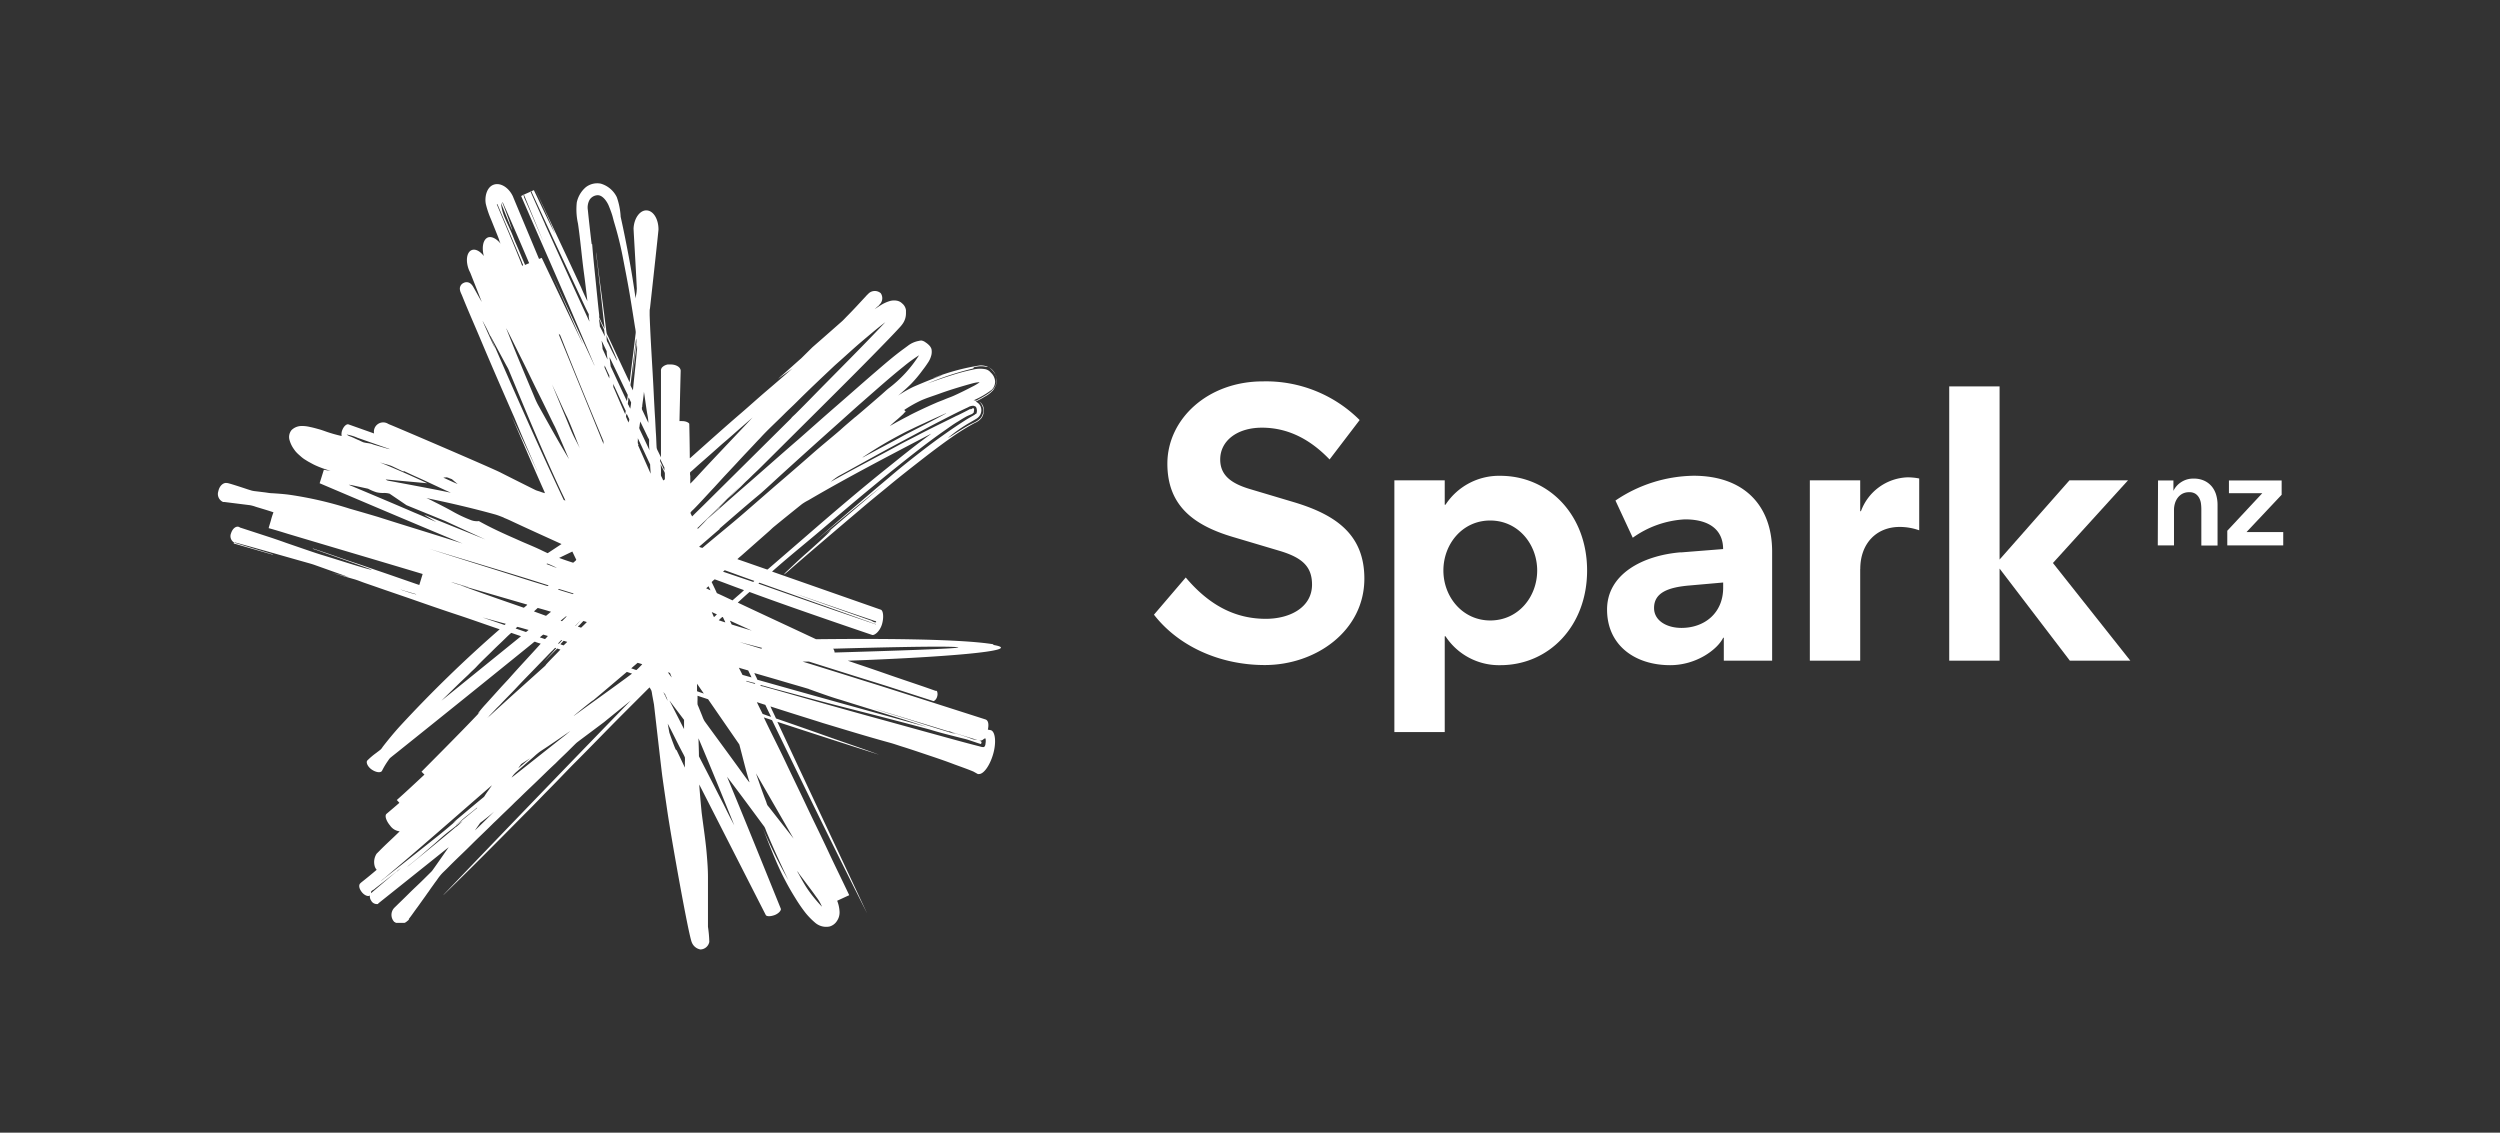
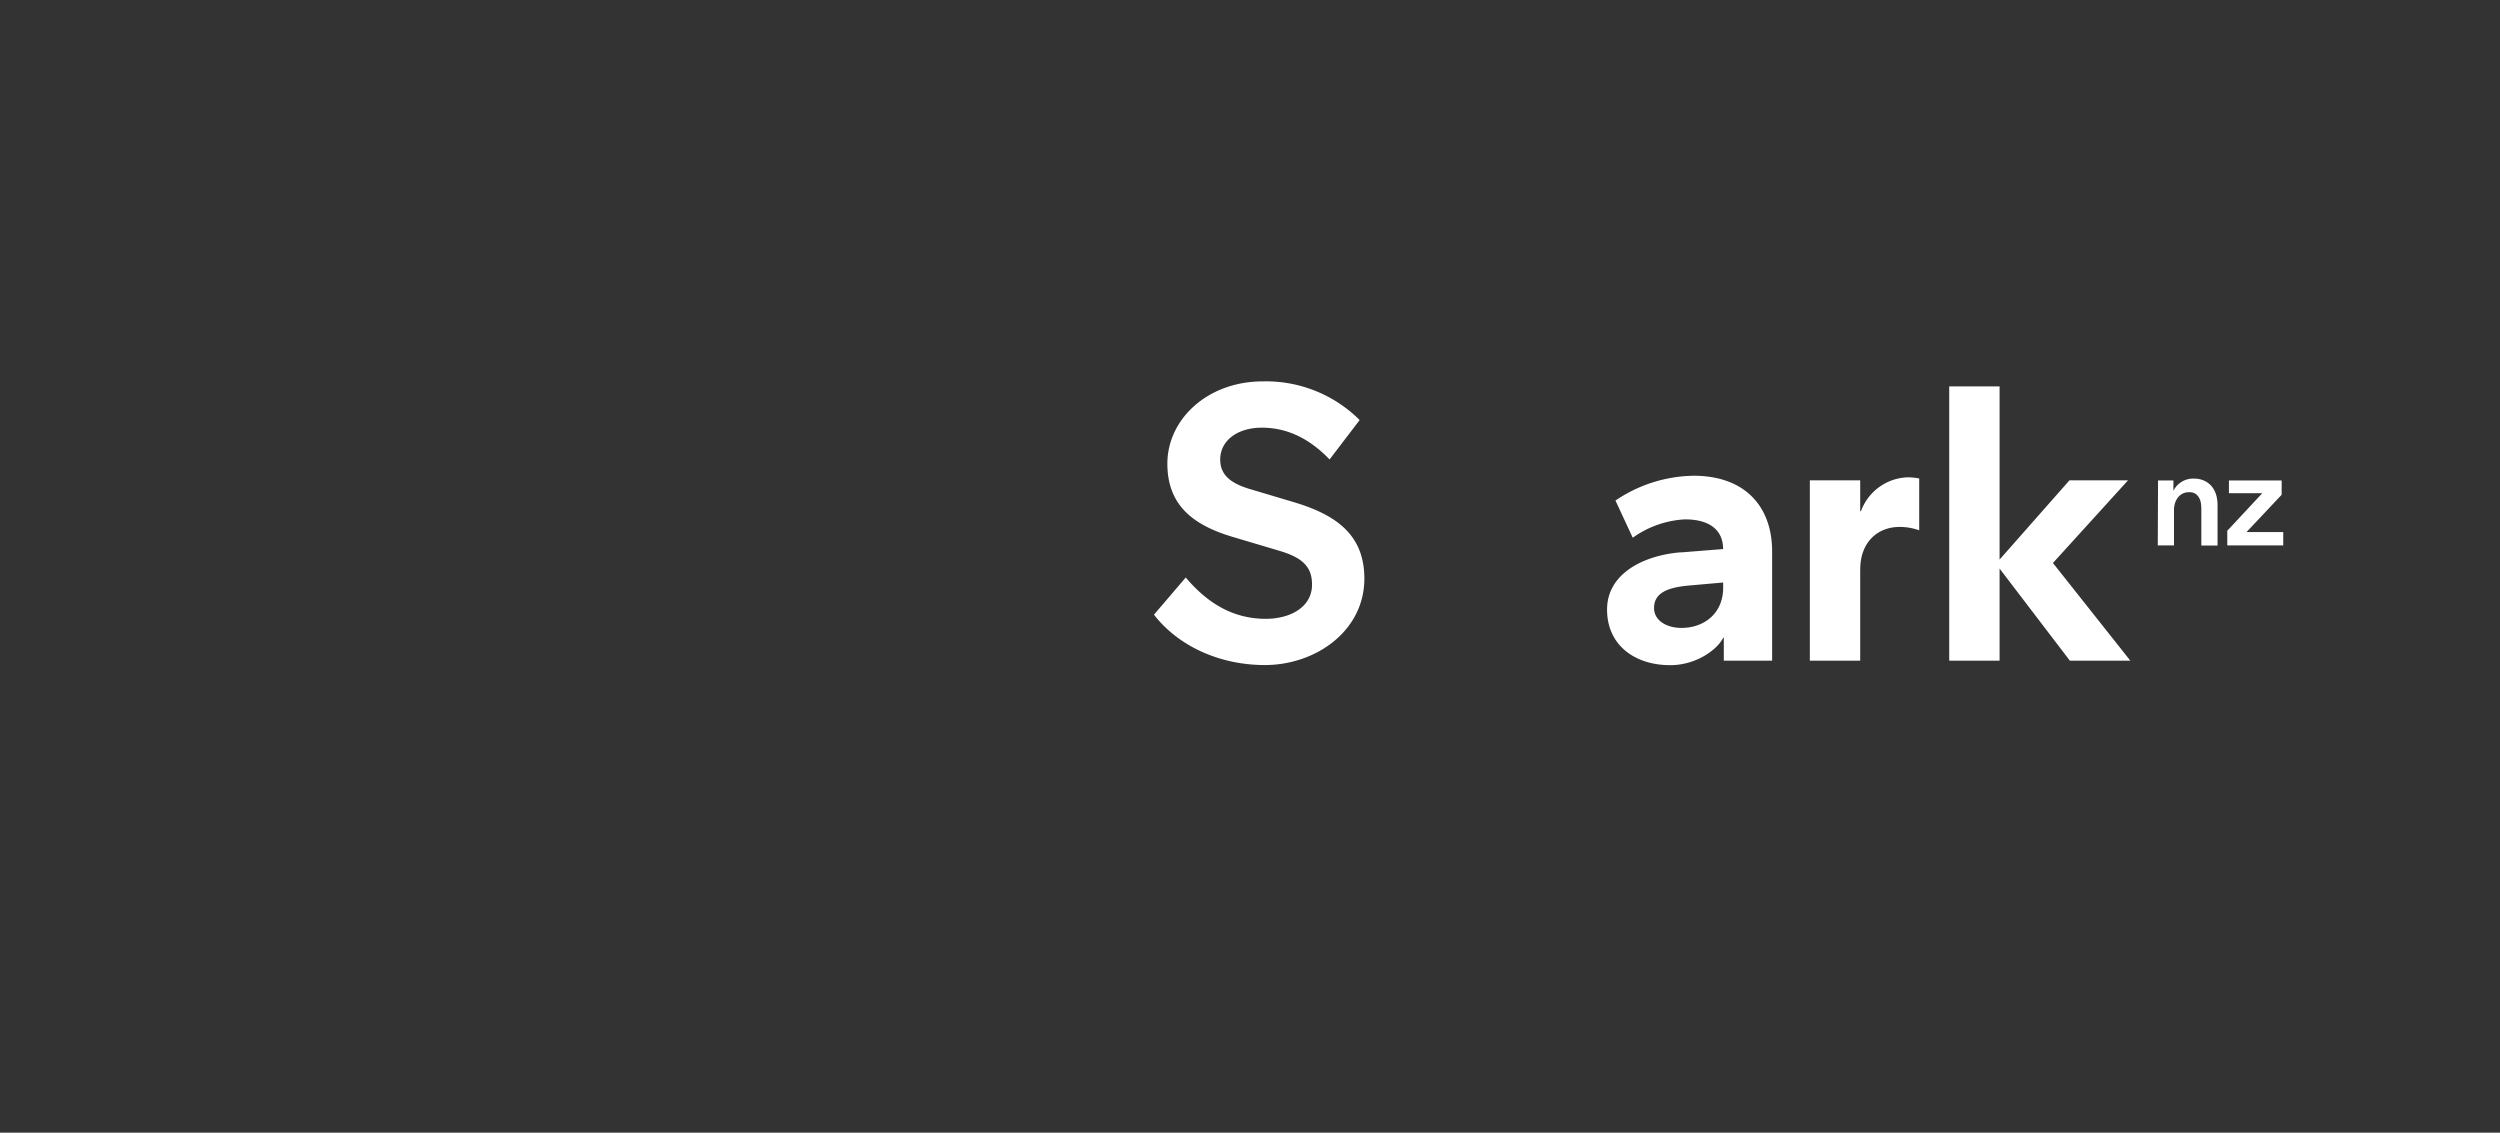
<svg xmlns="http://www.w3.org/2000/svg" id="Layer_1" data-name="Layer 1" viewBox="0 0 393.17 178.13">
  <rect x="0" y="0" width="393.17" height="178.13" fill="#333333" stroke="none" />
  <defs>
    <style>.cls-1{fill:#fff;}</style>
  </defs>
  <title>Artboard 2</title>
-   <path class="cls-1" d="M127.32,86h0m-90.54-.62c-.06.09,0,.1.07.12l.19.05,5.74,1.65c.06,0,.12.06.19,0-2.06-.62-4.13-1.23-6.17-1.87h0m119.46,16c-5.47-.91-19.39-.9-27.92-.8l-1.39-.65c-3.64-1.71-7.31-3.4-10.92-5.11.61-.56,1.22-1.13,1.85-1.67h0c5.38,2,13.79,4.89,19.3,6.76h0c.39.08,1.21-.6,1.53-1.69s.19-2.14-.17-2.28l-17.12-6c2.49-2.22,5.1-4.31,7.63-6.46s5.07-4.33,7.64-6.45c1.29-1.06,2.57-2.12,3.88-3.17,2.61-2.09,5.23-4.18,8-6.11.69-.48,1.39-1,2.11-1.42.45-.28.93-.58,1.38-.82.31-.15.62-.26.93-.41h0c0-.06-.07,0,0-.07a.8.8,0,0,0,.15-.09c0-.19.12-.51,0-.65s-.31.1-.47.12,0-.06,0-.09c-.68.37-1.38.72-2.08,1.06a2.76,2.76,0,0,0-.39.18l-.14.07-3,1.48c-.93.47-1.86.93-2.77,1.41s-1.85.94-2.76,1.43c-3.66,2-7.32,3.86-10.89,5.88a11.12,11.12,0,0,1,1.24-.91l1.39-.76c2.78-1.54,5.5-3.06,8.34-4.57,1.86-1,3.73-2,5.64-3,1.62-.83,3.32-1.72,5-2.49a1.64,1.64,0,0,1,.84-.24l.15.05c.14.05.21.08.27.18a1.29,1.29,0,0,1,.08.91c0,.12-.11.12-.2.18l-.09.08c-.07.05-.16.09-.23.14-.48.27-.93.53-1.38.82-.89.57-1.77,1.16-2.62,1.75l-.86.61c-1.71,1.21-3.35,2.48-5,3.78-1.12.89-2.24,1.8-3.31,2.72l-.69.58c-2.38,2-4.74,4.06-7.09,6.07-1.58,1.35-3.12,2.73-4.71,4.07,0,0,0,0,0,0q5.64-4.77,11.43-9.41-4.65,3.91-9.24,7.89s0,0,0,0a13.14,13.14,0,0,1,1.16-.88c-1.18,1.21-2.48,2.34-3.74,3.48-1,.86-1.91,1.72-2.83,2.6-.26.25-.57.51-.8.78,0,0-.1.11-.05.12a12.45,12.45,0,0,0,1-.84q2.49-2.16,5-4.3c1.34-1.15,2.68-2.28,4-3.41l2-1.69.05-.05.19-.16c1.26-1.07,2.54-2.11,3.81-3.15,2-1.67,4.13-3.33,6.2-4.94,1.06-.82,2.11-1.6,3.18-2.38l1.09-.77a35.88,35.88,0,0,1,3.44-2.12,2.66,2.66,0,0,0,1.07-.79,2.1,2.1,0,0,0,.33-1.47,1.43,1.43,0,0,0-.72-1.12,1.72,1.72,0,0,1,.5.68,1.88,1.88,0,0,1,.16,1,2.05,2.05,0,0,1-.15.45,1.43,1.43,0,0,1-.5.69,3.68,3.68,0,0,1-.35.26c-.25.15-.53.28-.8.41-.8.4-1.56.88-2.28,1.33-.51.32-1,.66-1.5.93a23.31,23.31,0,0,1,3.5-2.45l.94-.55a1.67,1.67,0,0,0,.71-.77,1.58,1.58,0,0,0,0-1.23,1.53,1.53,0,0,0-.76-.73c.5-.24,1-.51,1.45-.79a4.6,4.6,0,0,0,1-.71c.09-.1.2-.18.29-.29a3.5,3.5,0,0,0,.37-.67,2.45,2.45,0,0,0,.22-.82,2,2,0,0,0-.18-.85,2.2,2.2,0,0,0-.37-.67,2.23,2.23,0,0,0-1.27-.8,2.6,2.6,0,0,0-.92-.08,34.11,34.11,0,0,0-7.32,2c.45-.1,1-.37,1.51-.48-1.55.56-3.09,1.19-4.55,1.82a18.74,18.74,0,0,0-2.44,1.4c.71-.6,1.4-1.2,2.05-1.85a20,20,0,0,0,1.78-2.12c.26-.34.55-.72.81-1.13a3.66,3.66,0,0,0,.61-1.35,2.27,2.27,0,0,0,0-.88,1.55,1.55,0,0,0-.38-.6,3.06,3.06,0,0,0-.54-.44,1.48,1.48,0,0,0-.68-.3,2.64,2.64,0,0,0-.42.07,3.92,3.92,0,0,0-1.69.76l-.57.42c-1.56,1.13-2.92,2.31-4.34,3.53-2.12,1.82-4.2,3.67-6.3,5.49s-4,3.52-6,5.28l-.27.23c-2.81,2.43-5.6,4.92-8.39,7.34-2.11,1.83-4.19,3.69-6.28,5.52,1.53-1.46,3-3,4.56-4.4.38-.36.75-.73,1.14-1.09s.74-.76,1.13-1.11.76-.74,1.14-1.1.77-.73,1.14-1.1l9-8.95c3.74-3.73,7.49-7.45,11.15-11.25.55-.57,1.1-1.15,1.63-1.73a4.74,4.74,0,0,0,.5-.63,2.83,2.83,0,0,0,.46-1.53c0-.17,0-.34,0-.52a1.65,1.65,0,0,0-.53-1l-.23-.2a1.63,1.63,0,0,0-.8-.31,2.41,2.41,0,0,0-1,.08,5.77,5.77,0,0,0-1.52.72s-.59.37-.85.57a7.58,7.58,0,0,1,.71-.63s0,0,0-.05l0,0a1.39,1.39,0,0,0,.25-1.85,1.42,1.42,0,0,0-2,.14,3.88,3.88,0,0,0-.38.39c-1,1.07-1.89,2.06-2.93,3.1-.29.29-.55.59-.85.85l-2.75,2.42-1.83,1.6L126,56.36c-.92.8-1.82,1.63-2.73,2.42-.3.26-.61.52-.89.8.75-.56,1.51-1.09,2.27-1.65q-2,1.76-4.06,3.51c-1.36,1.16-2.69,2.37-4.05,3.54-2.67,2.29-5.31,4.67-7.93,7a.28.28,0,0,1-.13.08c0-1.79-.07-5.23-.08-5.39s-.48-.44-1.07-.44a2.25,2.25,0,0,0-.47,0c.06-2.64.12-5.28.19-7.91v0c0-.57-.71-1-1.57-1h-.25l-.24,0-.22.06-.2.08-.18.1-.16.12-.13.13A.55.55,0,0,0,104,58a.82.82,0,0,0-.05.17,1.62,1.62,0,0,0,0,.18.33.33,0,0,0,0,.05s0,0,0,.06v.05s0,0,0,.06,0,0,0,.06,0,0,0,.06a.47.47,0,0,0,0,.07s0,0,0,.07,0,0,0,.07,0,.05,0,.08,0,.05,0,.08,0,.06,0,.09,0,.06,0,.09,0,.06,0,.1,0,.07,0,.1,0,.07,0,.11,0,.08,0,.12,0,.08,0,.12V60s0,.09,0,.13,0,.09,0,.14v.14s0,.1,0,.15,0,.1,0,.15,0,.1,0,.16,0,.11,0,.16,0,.11,0,.17,0,.11,0,.17v.17c0,.06,0,.12,0,.18s0,.12,0,.18,0,.12,0,.18,0,.12,0,.19,0,.13,0,.19,0,.13,0,.19,0,.13,0,.19,0,.13,0,.19,0,.13,0,.2,0,.13,0,.2v.2c0,.06,0,.14,0,.2V64c0,.07,0,.14,0,.21v.21c0,.07,0,.14,0,.21s0,.14,0,.21V65c0,.07,0,.14,0,.21s0,.14,0,.21,0,.14,0,.21,0,.14,0,.21v.21c0,.07,0,.14,0,.22s0,.14,0,.21,0,.15,0,.22,0,.14,0,.21,0,.15,0,.21,0,.14,0,.21v.22c0,.07,0,.14,0,.21V68c0,.07,0,.14,0,.21s0,.14,0,.21,0,.14,0,.21,0,.14,0,.2,0,.14,0,.2v.2c0,.06,0,.13,0,.2s0,.13,0,.2,0,.13,0,.2,0,.13,0,.19,0,.13,0,.19,0,.13,0,.19,0,.13,0,.19,0,.12,0,.18,0,.12,0,.18,0,.12,0,.18,0,.12,0,.18,0,.12,0,.18,0,.12,0,.18,0,.12,0,.18,0,.06,0,.08,0,0,0,0a.08.08,0,0,1,0,0,.05.05,0,0,0,0,0c-.17-.37-.35-.72-.52-1.07a1.56,1.56,0,0,1-.16-.44c-.05-.73-.06-1.46-.11-2.19s-.08-1.46-.12-2.19c-.09-1.46-.17-2.92-.24-4.38-.19-4-.49-8-.63-12.08,0-.18,0-.36,0-.54s0-.35.05-.53c.45-4.05,1.34-12.22,1.34-12.42,0-1.61-.78-2.94-1.85-3s-2,1.24-2.07,2.85c0,.32.35,6,.49,9,0,.23.05.46,0,.69,0,.45-.13.87-.17,1.31-.31-2.19-.66-4.38-1.07-6.55s-.81-4.21-1.28-6.3A10.93,10.93,0,0,0,97,31a4.07,4.07,0,0,0-2.52-2.12,2.93,2.93,0,0,0-2.35.56,4.33,4.33,0,0,0-1.42,2.4,10.24,10.24,0,0,0,.19,3.33c.38,2.59.59,5.21.94,7.8.2,1.46.36,2.92.54,4.38-.36-.71-.7-1.45-1-2.17C89,40,86.55,34.91,84.19,29.77c-.06,0,0,0,0,0h0c1,2.28,2.11,4.61,3.1,7-1.16-2.24-2.22-4.58-3.33-6.87-.7.34-1.34.58-2,.93h0c2.89,6.66,5.85,13.29,8.7,20,.89,2.08,1.81,4.19,2.68,6.28a1.76,1.76,0,0,1,.16.41Q90,50,86.58,42.64s0,0,0,0c1.66,3.66,3.31,7.4,4.92,11.09a1.94,1.94,0,0,1,.14.35c-2.13-4.48-4.27-8.94-6.39-13.42a.6.6,0,0,0-.06-.11,3.49,3.49,0,0,1-.42.17c-1.36-3.27-4-9.55-4.1-9.82-.66-1.43-2-2.25-3.07-1.84s-1.4,1.91-1.2,3a14.51,14.51,0,0,0,.81,2.41l1,2.49.27.7a2.87,2.87,0,0,0,.26.68c-.63-.8-1.42-1.21-2-1-.78.32-1,1.56-.65,2.93-.58-.77-1.32-1.17-1.9-.94-.81.32-1,1.73-.43,3.15l.06.13c.07.14.12.25.17.36.59,1.51,1.19,3,1.78,4.52-.46-.78-.91-1.62-1.37-2.42a1.94,1.94,0,0,0-.34-.42,1,1,0,0,0-1.14-.16,1,1,0,0,0-.6.93,1.7,1.7,0,0,0,.15.61c.07.18.16.35.23.53.88,2.2,1.79,4.24,2.71,6.42,1.81,4.31,3.64,8.5,5.51,12.76C82,68.38,83.14,71,84.31,73.65a3.93,3.93,0,0,1,.22.51c-1.35-2.9-2.7-5.81-4.07-8.7,1.7,3.9,3.37,7.87,5.1,11.74a1.5,1.5,0,0,1,.13.36,6.43,6.43,0,0,1-.72-.23c-.24-.09-.48-.14-.71-.24s-5.11-2.55-5.49-2.75c-1.27-.67-16.87-7.35-17.5-7.58l-.22-.1a1.46,1.46,0,0,0-2.22,1.51l-2-.71-2-.71c-.32-.12-.76.28-1,.89a1.7,1.7,0,0,0-.1.93,21.75,21.75,0,0,1-2.35-.66c-.42-.15-.83-.3-1.27-.42s-.89-.25-1.36-.34A5.2,5.2,0,0,0,47.31,67a2.25,2.25,0,0,0-1.46.64,1.73,1.73,0,0,0-.31,1.59,4.56,4.56,0,0,0,.72,1.46,3.51,3.51,0,0,0,.31.4c.11.12.23.24.35.35l.44.39c.16.14.33.27.51.39l.58.36.68.37q.37.2.76.36c.28.13.57.23.85.34l1,.33.24.08-1.05-.18L50.27,76h0s14.94,6.37,22.48,9.48c-4.4-1.43-8.89-2.77-13.32-4.19Q57.24,80.64,55,80a58.89,58.89,0,0,0-9.48-2.19c-.88-.12-1.78-.18-2.67-.24-.44,0-.87-.1-1.31-.15l-1.31-.16a4.06,4.06,0,0,1-.62-.1l-.56-.17c-.9-.3-1.87-.62-2.77-.89l-.48-.13-.1,0c-.59-.12-1.2.46-1.36,1.28a1.37,1.37,0,0,0,.75,1.7l.1,0,.12,0,4,.5a5.78,5.78,0,0,1,.94.26c.92.28,1.89.56,2.76.86a11,11,0,0,0-.41,1.29l-.3,1-.05.2c1,.27,2,.58,3,.89,7.08,2.12,14.16,4.2,21.22,6.32L65.94,92c-2.18-.74-4.36-1.52-6.56-2.26-1.1-.37-2.19-.77-3.28-1.13-2.25-.74-4.59-1.6-6.77-2.31,0,0-.23-.09-.11,0s.27.1.41.15c1.92.68,3.78,1.33,5.69,2,.95.34,1.9.67,2.8,1a1,1,0,0,1,.35.18c-.92-.21-1.81-.49-2.71-.76-1.77-.54-3.53-1.11-5.29-1.64-.9-.28-1.76-.58-2.61-.87l-2.91-1c-.46-.17-1.41-.5-2.46-.85L37.86,83c-.11,0-.19-.11-.3-.14-.48-.15-1,.29-1.22,1a1.16,1.16,0,0,0,.48,1.46l.18,0,.39.1c3.66,1,7.3,2.06,10.9,3.07.38.11.76.21,1.13.34l5.44,1.94-2.71-.7s0,0,0,0l3.47,1c.56.15,1.09.38,1.63.57l1.65.57c2.19.77,4.37,1.5,6.57,2.27S69.84,96,72,96.71s4.37,1.51,6.58,2.26a199.4,199.4,0,0,0-15.77,15.33c-.9,1-1.81,2.1-2.64,3.18a1.93,1.93,0,0,1-.28.37c-.23.2-.48.37-.73.57a11,11,0,0,0-1.41,1.2c-.22.31.1,1,.73,1.42s1.32.54,1.58.22h0v0h0v0a12.32,12.32,0,0,1,1-1.67,2.21,2.21,0,0,1,.3-.39l.38-.31.77-.61q10.63-8.51,21.18-17.06c.12-.1.34-.3.41-.3a.94.94,0,0,1,.23.08c.24.09.47.16.71.23-1.66,1.85-3.37,3.65-5,5.5L78.86,108l-2.5,2.77a17,17,0,0,0-1.2,1.44c.11,0,.22-.19.31-.22-3,3.2-9.19,9.36-9.18,9.38.18.16.29.29.46.45-1.45,1.35-2.89,2.71-4.35,4,.15.14.28.29.41.44-.57.5-1.16,1-1.75,1.5l-.27.23c-.32.27-.07,1.09.55,1.83a2.1,2.1,0,0,0,1.52.92h0c-1,1-2.21,2.07-3.18,3.07l-.45.45a2.42,2.42,0,0,0-.29,2,1.46,1.46,0,0,0,.3.53c-.83.71-1.6,1.34-2.44,2l-.19.18c-.21.29-.13.77.26,1.29s1,.8,1.3.57l0,0a1.21,1.21,0,0,0,.21.82,1,1,0,0,0,.93.53l.1,0a.41.41,0,0,0,.12-.13c2.75-2.19,5.5-4.39,8.24-6.58.94-.75,1.86-1.5,2.8-2.23-.88,1.23-1.7,2.45-2.56,3.64a2.2,2.2,0,0,1-.27.3l-1.14,1.13c-.75.75-1.55,1.47-2.3,2.22s-1.29,1.26-1.92,1.88l-.35.34a1.61,1.61,0,0,0,0,2.26l0,0,.05,0,.1.07.1.06.11,0,.11,0,.12,0,.12,0h.37l.13,0,.12,0,.13,0,.12,0,.12-.05.11-.07.11-.08.11-.09.11-.09.13-.12,0,0,0-.07,0-.06.06-.07.06-.08.07-.09.07-.09.08-.11.08-.11.09-.12.09-.13.1-.14.11-.15.11-.16.12-.16.12-.17.13-.17.13-.18.13-.18.13-.18.13-.19.14-.19.14-.2.14-.19.14-.2.14-.19.14-.2.14-.2.14-.2.14-.19.14-.2.13-.19.13-.19.13-.18.13-.18.13-.18.12-.17.12-.17.12-.16.12-.16.11-.15a7.29,7.29,0,0,1,1-1.21c.37-.35.73-.71,1.09-1.08,1.08-1.08,2.21-2.13,3.29-3.21s2.21-2.13,3.29-3.21c.36-.36.74-.7,1.1-1.06.72-.72,1.48-1.41,2.2-2.13.36-.37.74-.71,1.1-1.06.72-.72,1.47-1.42,2.2-2.12,1.11-1.05,2.19-2.15,3.32-3.18l.54-.54c.55-.54,1.12-1.06,1.66-1.61.37-.36.72-.72,1.09-1.07.19-.17.4-.31.6-.47L95,113.57c1.4-1.15,2.81-2.27,4.2-3.4q-14.7,15.14-29.3,30.39l-.12.13s0,0-.05.07,0,0,.07-.06q4.12-4,8.17-8.09c1.7-1.7,3.38-3.42,5.06-5.1,1-1,2-2.05,3-3.07,1.36-1.36,2.67-2.75,4-4.11,2.72-2.71,5.37-5.48,8.08-8.19l3.88-3.88a1.74,1.74,0,0,1,.2-.15c.07.22.21.36.27.55a5.65,5.65,0,0,1,.11.62l.28,1.51c.51,4.45,1.24,10.85,1.32,11.37.24,1.74.5,3.46.75,5.2.57,4,3.37,19.76,3.88,20.85a1.8,1.8,0,0,0,1.35,1.11,1.46,1.46,0,0,0,1.4-1.19,18.69,18.69,0,0,0-.21-2.38q0-3,0-6c0-.61,0-1.23,0-1.84,0-1.11-.08-2.21-.17-3.31-.17-2.22-.52-4.4-.8-6.62-.07-.55-.38-4.1-.4-4.6l10.47,20.54c.16.23.75.22,1.36,0s1.08-.72,1-1h0C120,136,117.18,129,114.34,122.16c1.85,2.42,3.7,4.93,5.54,7.42.12.17.24.31.34.46a3.26,3.26,0,0,1,.24.57c1.1,2.68,2.33,5.31,3.52,7.8a77.5,77.5,0,0,1-4-8.12s0,0,0,0c.75,1.91,1.49,3.83,2.31,5.69a41.37,41.37,0,0,0,2.78,5.24,24.42,24.42,0,0,0,1.63,2.37,11.78,11.78,0,0,0,1.49,1.52,2.66,2.66,0,0,0,2.27.6,2,2,0,0,0,1.15-.85,2.37,2.37,0,0,0,.42-1.55,5.29,5.29,0,0,0-.37-1.65l1.66-.77a.54.54,0,0,0,.23-.12c-1.1-2.33-2.26-4.66-3.35-7s-2.25-4.66-3.35-7-2.24-4.67-3.34-7-2.29-4.62-3.39-6.95c.42.16.89.27,1.3.45,4.93,10.18,9.88,20.34,14.95,30.38,0,0,0,0,0,0-4.69-10.05-9.44-20.11-14.12-30.13q7.95,2.61,16,5.17s0,0,0,0c-2.69-1-5.4-1.9-8.09-2.86s-5.4-1.91-8.12-2.84a0,0,0,0,0,0,0c-.28-.64-.62-1.28-.87-1.89,2.38.77,4.84,1.54,7.24,2.29l1,.32c3.49,1.05,7,2.13,10.51,3.09.7.19,1.38.44,2.07.65,1.38.43,2.74.9,4.09,1.35s2.72.92,4,1.41c1,.37,2,.71,3,1.13l.7.39a.63.63,0,0,0,.2,0h0c.72,0,1.65-1.29,2.17-3,.57-1.86.41-3.67-.33-3.9l-.46-.08c.17-.82.09-1.46-.39-1.61,0,0-11.38-3.65-16.91-5.4l-2.41-.75q-4.7-1.48-9.42-2.94l1,0,6.35,2c2.26.72,4.47,1.38,6.69,2.1l6.47,2.09a.22.22,0,0,0,.15,0,1.12,1.12,0,0,0,.48-.65,1.25,1.25,0,0,0,0-.85.18.18,0,0,0-.11-.1l-.14,0-1.82-.64c-2.11-.72-4.21-1.42-6.29-2.15q-2.09-.73-4.19-1.43l-1.49-.51c13.79-.48,28.49-1.54,22.85-2.49M65.33,93.45c-.82-.19-1.6-.48-2.36-.73a3.37,3.37,0,0,1,.63.18l1.28.38a4.11,4.11,0,0,1,.6.19s-.1,0-.15,0M101,64c0-.32.07-.69.11-1,.06-.48.13-.94.16-1.39.2,1.22.34,2.47.56,3.68a7.77,7.77,0,0,1,.14,1.21c-.29-.6-.59-1.24-.89-1.87a1.53,1.53,0,0,1-.12-.27,1.46,1.46,0,0,1,0-.34m-.38,3.1c0-.24.08-.59.11-.83.4.81.81,1.67,1.21,2.51a2.63,2.63,0,0,1,.18.34,2.59,2.59,0,0,1,0,.42c0,.41,0,.82.07,1.26l-1.52-3.23a.67.67,0,0,1-.07-.49M100,54.26c-.08.72-.17,1.48-.24,2.2-.12,1.06-.22,2.1-.33,3.1.25-1.82.46-3.68.72-5.48a3.86,3.86,0,0,1,0,1.18c-.17,2-.42,4.12-.61,6.13-.1-.19-.2-.39-.3-.6a.84.84,0,0,1-.08-.2,2,2,0,0,1,.05-.46c.27-2.28.56-4.69.83-6.91a2.6,2.6,0,0,1,0,1m-4,3.41c-.06-.49-.13-1-.19-1.47,1,2,1.91,4,2.87,5.94,0,.33-.08.66-.12,1-.87-1.81-1.7-3.65-2.56-5.47m2.37,7a3.9,3.9,0,0,0-.07.54c-.6-1.31-1.15-2.64-1.74-4a1.7,1.7,0,0,1-.12-.26c-.06-.21,0-.43-.08-.61.68,1.43,1.33,2.89,2,4.31m-3.3-7.11c.25.51.48,1.05.73,1.56,0,.16,0,.29,0,.45-.26-.55-.49-1.14-.75-1.69,0-.12,0-.2,0-.33m.33-2.27c0,.46.09.88.14,1.33-.28-.54-.52-1.12-.79-1.67,0-.44-.1-.87-.15-1.31.28.54.52,1.11.8,1.65m-1.08-3.9c0-.43-.1-.83-.14-1.25.29.6.56,1.23.84,1.84,0,.34.08.68.11,1-.28-.52-.53-1.08-.82-1.6m1,1.36c.6,1.32,1.21,2.64,1.75,4,0,0,0,0-.05,0a4.94,4.94,0,0,1-.37-.67c-.34-.63-.66-1.28-1-2a3.21,3.21,0,0,1-.2-.38,3.06,3.06,0,0,1-.05-.48c0-.18-.06-.34-.07-.5m3.22,12.43c.14.24.24.51.37.76s-.05.41-.07.63c-.12-.25-.23-.53-.35-.79s0-.39.05-.6m.29-1.36a1,1,0,0,1-.1-.19,3.19,3.19,0,0,1,.06-.49c0-.19,0-.37.07-.52.14.24.24.52.38.76,0,.33-.09.66-.12,1a4.25,4.25,0,0,1-.29-.58M82.43,31l-.09-.25c0-.08-.08-.14,0-.18s.06.06.07.08c.12.26.23.54.34.82.89,2.16,1.82,4.39,2.71,6.58-1-2.31-2-4.71-3.06-7.06m3.29,4.2c-.38-.83-.75-1.69-1.15-2.57-.3-.66-.67-1.51-1-2.25l-.07-.16c-.06-.16-.07-.11.06-.16a.9.9,0,0,1,.15.3c1.06,2.3,2.16,4.64,3.24,7,1.5,3.21,3,6.41,4.52,9.66.31.67.65,1.4,1,2.11a2.64,2.64,0,0,1,.15.29,2.1,2.1,0,0,1,0,.3c0,.27.08.59.11.87-2.36-5.06-4.66-10.2-7-15.33M93,38.4a2.21,2.21,0,0,1,.09.53c0-.39-.08-.78-.12-1.17-.18-1.58-.36-3.12-.52-4.73a2.5,2.5,0,0,1,.27-1.6A1.57,1.57,0,0,1,94,30.7c.83,0,1.51,1.07,1.77,1.74.16.4.33.84.47,1.27s.23.87.36,1.3c.54,1.78,1,3.62,1.36,5.5s.75,3.84,1.08,5.79c.29,1.74.55,3.39.83,5.17a5.7,5.7,0,0,1,.11.75,4,4,0,0,1-.05.5c-.28,2.42-.62,5-.91,7.41-1.11-2.34-2.26-4.82-3.38-7.22a3.36,3.36,0,0,1-.22-.47,6.54,6.54,0,0,1-.11-.79c-.25-1.84-.47-3.66-.72-5.51-.3-2.18-.56-4.3-.84-6.49,0,.5.1,1,.16,1.49.41,3.51.79,7,1.18,10.58-.25-.49-.49-1-.74-1.55a2.16,2.16,0,0,1-.11-.22,2.65,2.65,0,0,1,0-.37c-.2-1.76-.38-3.63-.56-5.4-.2-2-.41-3.88-.55-5.79m-5.1,14.19c.11.2.25.58.34.79C90.19,58,92.08,62.6,94,67.21c.25.59.51,1.24.78,1.86,0,.09.08.18.11.26s0,.34.05.56c-2.35-5.78-4.66-11.44-7-17.14,0,0,0-.07-.05-.13s0-.12,0,0M91.1,98.34c.21-.21.43-.46.65-.68l.52.16s0,.08-.07.11c-.25.25-.55.55-.82.79a4,4,0,0,0-.48-.16c0-.08.12-.14.19-.22m-.48,0s-.06.09-.11.09,0-.06.07-.1c.22-.24.49-.53.73-.76-.18.2-.46.53-.69.77M87.9,52.5s-.06-.12-.08-.18,0,0,0,0,.06.14.1.2m-.12-.27a.07.07,0,0,1,0,0s0,0,0,0m0,0s0,0,0,0l0,0M87.71,52s0,0,0,0a.08.08,0,0,1,0,0m-.05-.11a.09.09,0,0,1,0,0s0,0,0,0m0,0s0,0,0,0a.11.11,0,0,1,0,0m-.07-.16s0,0,0,0a.07.07,0,0,1,0,0m0,.06s0,0,0,0l0,0m1.51,13.62c.78,1.65,1.38,3.38,2.09,5.1-.38-.8-.83-1.58-1.2-2.41s-.7-1.69-1.06-2.54c-.71-1.69-1.41-3.4-2.11-5.09.78,1.63,1.49,3.3,2.27,4.94m-1.92,1.5c.42.86.78,1.75,1.17,2.64l1.14,2.65c-1.42-2.35-2.79-4.8-4.15-7.24l-.68-1.22a12,12,0,0,1-.6-1.29c-1.49-3.55-3-7.11-4.42-10.76,0-.06.07.07.08.11.82,1.62,1.63,3.28,2.45,4.91s1.65,3.41,2.5,5.1,1.66,3.39,2.5,5.1m-8.37-35c.51,1.24,1,2.52,1.53,3.76a2.42,2.42,0,0,0,.25.53c-.49-1.49-1-2.93-1.58-4.37l.08,0c1.41,3.16,2.79,6.35,4.15,9.56-.22.09-.44.18-.64.28-.53-1.21-1-2.4-1.54-3.6-.17-.4-.32-.82-.49-1.22-.33-.81-.71-1.57-1.06-2.37A7.41,7.41,0,0,1,78.8,32Zm-.56.2,0,0c1.26,3,2.55,6,3.84,9.07,0,.1.14.31.19.47l0,.07c0,.06,0,0-.06.05s-.07,0-.11-.07-.14-.37-.18-.47c-1.22-3.06-2.53-6.08-3.78-9.1M75.92,50.53a.74.74,0,0,1,.13.23,19.91,19.91,0,0,1,.92,1.8c.31.73.61,1.48.88,2.23-.68-1.38-1.29-2.84-1.94-4.25m1.21,2.26c0-.05,0,0,0,0l2.48,4.61c.14.26.3.51.41.78,2.64,6.35,5.29,12.8,8.16,18.94.23.51.49,1,.71,1.51,0,0,.06.05,0,.07l-.22-.08c-4-8.48-7.82-17.12-11.58-25.83m2.11,28.61c.44.17.89.37,1.33.58,2.56,1.2,5.2,2.39,7.79,3.57L86.13,87l-.77-.36c-.88-.44-1.84-.84-2.78-1.24-.62-.26-1.24-.55-1.86-.82-1.85-.81-3.71-1.68-5.41-2.63A2.58,2.58,0,0,1,74,81.77a21.26,21.26,0,0,1-3-1.44l-.24-.13c-.88-.48-1.79-.94-2.71-1.4a10.29,10.29,0,0,0-1-.47s0,0,0,0c3.7.76,7.32,1.61,10.83,2.58.48.14.94.33,1.4.51m8.42,7.94a9,9,0,0,1-1-.37l-.77-.29.16-.07a12.17,12.17,0,0,1,1.58.74M70.32,75.09a1.63,1.63,0,0,1,.37.13c.13.05.27.09.37.14a2,2,0,0,1,.23.19l.68.57c-.73-.29-1.49-.67-2.25-1a4.7,4.7,0,0,1,.6-.05m-6.83-1c.62.29,1.24.58,1.86.86,1.86.82,3.69,1.73,5.56,2.56-3.07-.64-6.22-1.21-9.39-1.81a4.36,4.36,0,0,1-.61-.12,1.28,1.28,0,0,1-.26-.16L67.2,76s-3.47-1.65-7.47-3.28l.89.27a6.86,6.86,0,0,1,1,.31l1.84.87m-7.15-5.29,5,1.75c-.21,0-.45-.1-.69-.16l-2.05-.6c.06,0,0,0,.07,0a6,6,0,0,0-.64-.16,6.65,6.65,0,0,1-.82-.14,5.31,5.31,0,0,1-.65-.3l-.34-.14c-.31-.14-.62-.3-1-.45a2.1,2.1,0,0,1-.67-.34,7,7,0,0,1,1.75.53M66.92,81.1l1.71,1c-1.15-.48-2.28-1-3.43-1.47-3.43-1.48-6.9-2.94-10.36-4.39a3.48,3.48,0,0,1,.67.1h0l2.38.52a7.61,7.61,0,0,0,1.29.55,4.09,4.09,0,0,0,1.09.12,3.3,3.3,0,0,1,1,.11l2.66,1.81.29.12h0L70,81.93l6.35,2.92c-3.2-1.3-6.44-2.57-9.62-3.9a1,1,0,0,0,.22.15m3.93,10.42a5,5,0,0,1,.68.19l2.07.61s0,0-.07,0c-.45-.1-.92-.25-1.37-.37s-.89-.29-1.31-.44m1.44.5L82.9,95.08s0,.07,0,.07-.36.31-.52.43C79,94.41,75.63,93.25,72.3,92c0,0,0,0,0,0m3.58,5.1c1.22.33,2.43.68,3.66,1a.65.65,0,0,1-.2.19c-1.12-.4-2.35-.79-3.45-1.19m6,3L69.42,110.2s0,0,0,0c1.37-1.33,2.72-2.68,4.14-4,.23-.21.44-.45.68-.67s.47-.43.68-.66c.87-.94,1.81-1.79,2.71-2.7.68-.67,1.38-1.31,2.07-2,.23-.22.46-.44.71-.64l1.51.52c.06,0,0,0,0,0m.78-.66-1.59-.54c0-.1.19-.17.25-.27.6.15,1.18.33,1.77.49a3,3,0,0,1-.42.33m-1.12-8.63c-4.69-1.49-9.44-2.95-14.08-4.46,6.25,1.92,12.56,3.77,18.76,5.75a.2.2,0,0,1-.26.08c-.28-.07-.6-.19-.89-.27-1.17-.35-2.38-.73-3.54-1.1M84,96.17c0-.06.08-.11.12-.15l.45-.41s0,0,0,0c.71.19,1.4.39,2.09.6l-.79.64L84,96.17m.9,4.07c.17-.16.35-.3.53-.44l.73.22a4.28,4.28,0,0,1-.45.49c-.27-.09-.54-.19-.82-.27m-24.48,37.9c1.27-1.09,2.58-2.18,3.86-3.28,4.38-3.75,8.73-7.59,13.1-11.37-.33.52-.72,1-1.09,1.58a2.38,2.38,0,0,1-.15.23,3.58,3.58,0,0,1-.31.26c-1.53,1.26-3.1,2.6-4.61,3.86.24-.15.47-.31.69-.48-1,.84-1.93,1.66-2.94,2.46-3,2.4-6.06,4.79-9.09,7.2a4.4,4.4,0,0,1,.53-.46m2-1.1c-1.3,1.09-2.63,2.22-3.93,3.33l-.12.1a1,1,0,0,0,0-.23l.13-.15a1.72,1.72,0,0,1,.31-.19,2.64,2.64,0,0,0,.26-.22c1.3-1,2.68-2.11,4-3.17a6.75,6.75,0,0,1-.59.52m.65-.55c-.1.07,0,0,0,0m8.6-6.44c-1.06.91-2.17,1.81-3.27,2.72-1.46,1.2-2.93,2.41-4.41,3.58a5.13,5.13,0,0,1,.53-.45c.55-.44,1.11-.88,1.64-1.35l2.14-1.85c.71-.62,1.4-1.27,2.15-1.85s1.49-1.17,2.26-1.73a9.26,9.26,0,0,1-1,.93m-.09-.19a.8.8,0,0,1,.2-.2c.51-.45,1-.92,1.56-1.35s1.09-.86,1.62-1.3c0,.13-.15.19-.27.29l-3.11,2.56m3,.8c.2-.31.42-.62.65-.94a3.34,3.34,0,0,1,.22-.31,3.07,3.07,0,0,1,.29-.22c.63-.49,1.29-1,1.9-1.55-1,1-2,2-3.06,3m2.27-18a3.1,3.1,0,0,1-.27.26,1.45,1.45,0,0,1,.15-.16c.38-.41.8-.83,1.16-1.22.22-.24.46-.45.68-.68.86-.93,1.79-1.83,2.67-2.78,1.08-1.16,2.23-2.31,3.33-3.46.22-.23.45-.46.67-.69s.45-.46.67-.69.66-.69,1-1a1.45,1.45,0,0,1,.34-.33.45.45,0,0,0,.16.05c-.62.73-1.28,1.42-1.92,2.14.7-.68,1.37-1.41,2.08-2.08a3.71,3.71,0,0,0,.49.16c-.69.75-1.43,1.45-2.12,2.21l-.15.16c0,.05-.07.12-.12.17a3.33,3.33,0,0,1-.28.26c-2.85,2.56-5.7,5.11-8.53,7.71M89.06,97c-.19.22-.46.47-.67.69a1,1,0,0,1-.22-.07c.29-.26.61-.49.9-.74h0s0,.09,0,.11m.12,3.94c0,.06-.07.11-.11.15l-.44.42a3.19,3.19,0,0,1-.48-.17c-.05,0,0,0,0-.05l.46-.49c.2,0,.34.11.53.13m-.88-.26.15,0a5.87,5.87,0,0,1-.5.56c-.06,0-.09,0-.15,0s.07-.1.11-.14.26-.29.4-.42m-4.87,18.53a3.65,3.65,0,0,1-.46.41l-1.44,1.22a4.24,4.24,0,0,1,.33-.47,1.45,1.45,0,0,1,.11-.16,2.58,2.58,0,0,1,.37-.26c.36-.24.76-.48,1.1-.73m5.7-3.75c-2.88,2.26-5.78,4.58-8.67,6.85a4.1,4.1,0,0,1,.68-.83c.94-.82,1.91-1.66,2.86-2.49a9.73,9.73,0,0,1,1.06-.87c1.56-1,3.1-2.09,4.62-3.13-.17.17-.37.31-.56.46m1-22c-.78-.23-1.56-.46-2.32-.71-.05,0,.06-.08.08-.11.79.23,1.56.48,2.34.72,0,0-.07.06-.09.1m.07-4.93a2.68,2.68,0,0,1-.26-.08c-.67-.21-1.33-.44-2-.69l2.08-1,.62,1.3a.81.81,0,0,1-.22.23c-.07.06-.16.18-.26.19m.1,24.16s0,0,0-.05c.24-.21.5-.43.76-.64.75-.62,1.53-1.25,2.31-1.85-.16.17-.34.32-.52.47,1.91-1.59,3.86-3.26,5.78-4.88l.82.27c-3,2.24-6.14,4.44-9.19,6.68m10.7-8.05c-.26.26-.54.57-.83.81-.28-.08-.54-.19-.81-.27.33-.3.68-.58,1-.87.25.06.47.14.72.21,0,.06-.06.09-.1.12M100.43,70a1.32,1.32,0,0,1-.12-.3,1.48,1.48,0,0,1,0-.37c0-.15,0-.27,0-.41.66,1.37,1.29,2.76,1.94,4.13,0,.48.06,1,.08,1.45-.66-1.47-1.32-3-2-4.51m7.25,43.2c0,.49,0,1,0,1.47-.77-1.49-1.52-3-2.3-4.48a3.46,3.46,0,0,1,.28.36l2,2.65m-2.19-7.36c.08.25.19.47.27.72-.21-.27-.42-.54-.61-.83a2.58,2.58,0,0,0,.34.11m-1.55-33.65c.23.44.43.92.67,1.36,0,.15,0,.32,0,.46-.23-.49-.45-1-.68-1.48,0-.13,0-.21,0-.34m.33,3a2.39,2.39,0,0,1-.19-.39,3.65,3.65,0,0,1,0-.5c0-.41,0-.86-.07-1.29.14.26.34.71.5,1a1.39,1.39,0,0,1,.18.41c0,.19,0,.48,0,.69a1.33,1.33,0,0,1,0,.22c0,.12-.16.17-.26.24-.05-.13-.11-.26-.18-.41m.22,33.73a.64.64,0,0,1,.16.19,2.1,2.1,0,0,1,.16.21c0,.06,0,.16.08.24s.19.47.27.71c-.24-.44-.44-.92-.68-1.35m1.94,9c-.17-.35-.56-1.37-1-2.66-.09-.47-.17-.94-.26-1.41.78,1.45,1.56,3.11,2.37,4.63a6.58,6.58,0,0,1,.33.67s0,0,0,0a4.48,4.48,0,0,1,0,.71c0,.3,0,.6,0,.9L106.42,118m19.21,19.36.75,1c.67.9,1.35,1.78,2,2.71a6.45,6.45,0,0,1,.87,1.48c0,.05-.1-.07-.13-.11a22.76,22.76,0,0,1-2-2.45c-.65-.93-1.21-2-1.77-3a2.17,2.17,0,0,1,.26.31m-9.17-36.29,3.42.89-.14.12-3.28-1m1.74,5.51-1.41-.39c-.18-.38-.39-.75-.57-1.13.48.15,1,.3,1.47.43.17.37.36.72.52,1.09m.18-7.31s.05,0,0,0l-3.29-1c-.11-.18-.18-.41-.3-.6a2.59,2.59,0,0,1,.45.19l3.14,1.43m-2.26-5.62-.91.8c-.83-.38-1.63-.77-2.46-1.14-.26-.59-.54-1.16-.82-1.74a4.24,4.24,0,0,1,.48-.43c1.55.55,3.05,1.15,4.61,1.7-.28.29-.6.55-.9.82m-2.07,4.25-1-.33a5.64,5.64,0,0,1,.53-.5s.07,0,.12,0c.12.27.25.52.37.79m-1.32-1.22a3.54,3.54,0,0,1-.35.34s-.07.09-.12.08c-.1-.27-.23-.51-.33-.78.28.11.52.25.8.35m5.72-5.09c-1.57-.54-3.15-1.06-4.71-1.6-.06,0,0-.07.07-.1a1.77,1.77,0,0,1,.16-.14c1.55.55,3.08,1.13,4.64,1.67,0,.06-.11.12-.16.16m5.85,1.58c3.27,1.14,9.54,3.32,12.86,4.42l.33.13c.09,0,.23,0,.29.15s-.32.07-.45,0a.7.7,0,0,1-.23-.15c-3.3-1.16-9.54-3.35-12.79-4.56,0,0,0,0,0,0m11.77,4.5.37.12c.34.14.71.27,1.07.4.08,0,.17,0,.22.11-1.29-.45-5.55-1.9-6.85-2.35q-5.78-2-11.62-4.07a1.18,1.18,0,0,1,.15-.15c4.55,1.64,12.11,4.29,16.65,5.94m10.37-29.38c-.25.22-.54.41-.83.63-2,1.47-3.88,3-5.79,4.53-4.37,3.49-8.62,7.12-12.84,10.78q-3.06,2.65-6.13,5.3a.46.46,0,0,1-.2.13c-1.56-.53-3.1-1.08-4.67-1.62,0,0,0-.08.06-.09.22-.22.49-.42.73-.64l2.5-2.21,1.67-1.47c.28-.25.54-.52.83-.75,1.43-1.17,2.89-2.35,4.34-3.51a7.94,7.94,0,0,1,1-.6c6.24-3.66,12.81-7.06,19.35-10.49m2.31-3.17c-2.17,1.2-4.42,2.3-6.62,3.45l-.92.51c-1.88,1-3.77,2-5.62,3a2,2,0,0,1,.35-.26,63,63,0,0,1,5.95-3.52c.55-.3,1.12-.56,1.69-.84s1.14-.54,1.71-.8c1.14-.54,2.31-1.05,3.47-1.58.06,0,0,0,0,0m4.37-7.22a5.42,5.42,0,0,1,.56-.11,3.35,3.35,0,0,1,1.16,0l.25.06a2.53,2.53,0,0,1,.26,0,1.37,1.37,0,0,1,.43.3,3.3,3.3,0,0,1,.67.8,1.44,1.44,0,0,1,.23.54,2.61,2.61,0,0,1,0,.75c-.25,1.28-1.34,1.85-2.31,2.42l-.25.15c-.08,0-.22.1-.26.13s-.36.2-.41.23a.67.67,0,0,0-.39-.06l.64-.3A13.4,13.4,0,0,0,156,61.27,1.83,1.83,0,0,0,156.5,60a2.05,2.05,0,0,0-.68-1.4,1.49,1.49,0,0,0-1-.56,4.61,4.61,0,0,0-1.81.09,31.35,31.35,0,0,0-3.17.83c-1.4.43-2.73.91-4,1.36a46.87,46.87,0,0,1,7.22-2.37M142.1,65l.34-.25-.23-.28A20.46,20.46,0,0,1,144.8,63c.93-.42,1.94-.72,2.95-1.09,1.48-.54,3-1,4.61-1.46.37-.1.74-.21,1.12-.28a4,4,0,0,1,.54-.06s0,0,0,.05a9,9,0,0,1-1.21.7c-.89.47-1.79.91-2.73,1.34-.47.22-1,.39-1.46.59s-1,.38-1.46.59c-1.41.6-4,1.84-4.22,2-1,.51-2.05,1.07-3,1.63.35-.35.8-.73,1.27-1.13.3-.26.62-.57.95-.85m-29,18.11,1.08-.94c1.47-1.27,2.91-2.52,4.35-3.73.37-.31.74-.61,1.1-.92,1.06-.94,2.11-1.92,3.17-2.89,2.84-2.58,5.62-5.09,8.5-7.66,1.43-1.27,2.85-2.57,4.27-3.81,2.13-1.86,4.28-3.79,6.53-5.59a22.52,22.52,0,0,1,2.38-1.73,19.86,19.86,0,0,1-4.82,5.23c-.37.3-.72.63-1.07.94-1.35,1.17-2.68,2.33-4.05,3.48l-.15.11c-.75.65-1.54,1.3-2.3,2-1.44,1.24-2.93,2.44-4.35,3.69s-2.86,2.5-4.3,3.74c-.72.62-1.45,1.24-2.16,1.86l-4.3,3.74c-2.14,1.86-4.39,3.65-6.56,5.5-.08,0-.42-.09-.49-.16s0,0,0-.05a2.62,2.62,0,0,1,.21-.18l3-2.59m-1.45,9.66c-.25-.09-.45-.22-.69-.31.11-.13.26-.21.37-.34s0,0,0,0c.1.22.21.42.3.64m1.45-13C112,80.85,111,81.9,109.92,83l-.11.1s0,.09-.09.05a.15.15,0,0,1,0-.15l.11-.09c2.21-2.13,4.4-4.33,6.6-6.46-1.06,1.07-2.21,2.26-3.32,3.37m-4.58-5.06a2.23,2.23,0,0,1,0-.44c0-.08.19-.19.3-.29l.91-.82c1.25-1.09,2.47-2.17,3.68-3.25.41-.36.84-.71,1.24-1.07l.62-.54c1-.89,2.06-1.8,3.07-2.69-1.6,1.73-3.26,3.46-4.9,5.2-1.23,1.3-2.46,2.6-3.67,3.92-.4.44-.8.87-1.22,1.28,0-.39,0-.87,0-1.29m.09,5.81c0-.11.31-.36.45-.5,1.09-1.11,2.15-2.3,3.2-3.41l1.36-1.49c.74-.8,1.53-1.63,2.27-2.43,1.05-1.15,2.13-2.26,3.2-3.42.15-.16.31-.31.46-.48,1.2-1.32,2.53-2.51,3.78-3.77.63-.63,1.29-1.23,1.92-1.86,1.88-1.88,3.83-3.71,5.78-5.55.32-.3.66-.6,1-.9,1-.89,2-1.81,3-2.68.68-.58,1.37-1.16,2.05-1.73s1.4-1.15,2.11-1.69c0,0,0,0,0,0-3.69,3.92-7.52,7.71-11.29,11.56q-1.41,1.45-2.84,2.87c-.16.16-.33.3-.49.46s-.14.18-.22.26L110.74,79.36l-1.44,1.41c-.12.12-.23.24-.35.35s-.07.09-.12.08c-.07-.22-.22-.36-.25-.62a.18.18,0,0,0,0,0m1,26.89,1.11,1.61-1.07-.37c0-.4,0-.82,0-1.23m5.87,22.31c0,.05-.06-.09-.08-.12-.44-.82-.89-1.7-1.31-2.56s-.93-1.82-1.39-2.73c-.92-1.82-1.87-3.64-2.79-5.44,0-.95-.05-1.88-.07-2.83,1.92,4.52,3.78,9.1,5.63,13.69m2.34-6.8c-.62-.78-1.19-1.61-1.78-2.42-1.73-2.38-3.47-4.74-5.21-7.13a3.89,3.89,0,0,1-.37-.79l-.64-1.58a1.52,1.52,0,0,1-.12-.31,6.2,6.2,0,0,1,0-.68c0-.23,0-.46,0-.67l1.66.55,4.91,7.11c.54,2,1,4,1.6,5.92,0,0,0,0,0,0s0,0,0,0m-.48-15.83s0-.08-.05-.1,0,0,0,0l1.14.3c.11,0,.27.05.29.19-.48-.12-.92-.27-1.39-.39m7.43,24.72c-1.27-1.64-2.58-3.29-3.87-4.95a4.08,4.08,0,0,1-.27-.34,4.21,4.21,0,0,1-.16-.47c-.57-1.46-1.1-3-1.62-4.51Zm-3.54-19.16c-.43-.11-.9-.31-1.33-.45-.31-.62-.62-1.23-.91-1.85.45.13.88.29,1.33.42.3.63.6,1.27.91,1.88m33.43,3.51a.35.35,0,0,1,.29-.1,2,2,0,0,1,0,.78c0,.22-.1.51-.27.57a1.44,1.44,0,0,1-.59-.09c-2.77-.7-5.54-1.49-8.26-2.23l-6.58-1.82c-5.84-1.59-11.66-3.25-17.49-4.9-.55-.16-1.18-.31-1.77-.5l-.07,0c-.15-.07-.35,0-.37-.23,0,0,0,0,0,0,.73.18,1.44.4,2.16.59,2.16.56,4.33,1.16,6.5,1.74,2.9.78,5.82,1.51,8.73,2.26s5.81,1.51,8.71,2.28c.71.19,1.42.42,2.13.61,1.09.3,2.17.56,3.28.85.37.09.73.17,1.09.28.69.22,1.37.47,2.05.68a.31.31,0,0,0,.12-.27c0-.15-.2-.21-.37-.25a.87.87,0,0,0,.67-.22m-.83.16.1,0h0l-.13,0v0M149.25,115c.25.07.41.13.59.19l3.85,1.18a3.7,3.7,0,0,1-.67-.1,4,4,0,0,1-.43-.16c-1-.37-2.07-.7-3.15-1,.27.11.55.2.83.3a6,6,0,0,1-.82-.21c-1.86-.56-3.75-1.15-5.61-1.75-2.13-.68-4.27-1.31-6.39-2,3.95,1.18,7.87,2.39,11.79,3.59m-22-6.65c.28.08.55.19.83.29,1.36.48,2.78,1,4.18,1.4,4.54,1.43,9.08,2.79,13.58,4.26q-13.38-3.67-26.69-7.43c-.08-.06-.09-.17-.13-.26-.12-.25-.27-.53-.38-.8l3.46,1c1.72.52,3.44,1,5.17,1.52m4-5.75a1.1,1.1,0,0,0-.23-.6c6.4-.18,17.27-.45,19.45-.25s-11.54.63-19.22.85" />
  <path class="cls-1" d="M203.57,79c6.62,2,11,5.14,11,12,0,8.21-7.62,13.59-15.66,13.59-7,0-13.53-2.9-17.43-7.92l5-5.85c3.78,4.49,7.92,6.5,12.59,6.5,3.84,0,7.27-1.83,7.27-5.38,0-2.84-1.54-4.25-5.14-5.32l-7.33-2.18c-6.14-1.83-10.28-4.91-10.28-11.52,0-7,6.33-12.94,15-12.94a20.84,20.84,0,0,1,15.24,6.08l-4.73,6.2c-3-3.13-6.5-5-10.64-5-3.9,0-6.56,2.07-6.56,5,0,2.48,1.71,3.78,4.73,4.67Z" />
-   <path class="cls-1" d="M227.21,79.38h.12a10.06,10.06,0,0,1,8.62-4.55c7.62,0,13.65,6.15,13.65,14.89s-6,14.89-13.65,14.89a10.06,10.06,0,0,1-8.62-4.55h-.12v15.07h-7.92V75.54h7.92Zm7.15,18.2c4.43,0,7.39-3.72,7.39-7.86s-3-7.86-7.39-7.86S227,85.58,227,89.72s3,7.86,7.38,7.86" />
  <path class="cls-1" d="M264.31,86.88l6.68-.53c0-2.89-2-4.67-6-4.67a15.45,15.45,0,0,0-8.21,2.89l-2.72-5.85a22.43,22.43,0,0,1,12.29-3.9c7.92,0,12.35,4.67,12.35,11.93V103.9H271.1v-3.6H271c-.89,1.83-4.2,4.31-8.33,4.31-5.55,0-9.93-3.13-9.93-8.75s5.67-8.51,11.58-9M271,91.61l-5.32.47c-3.43.29-5.55,1.18-5.55,3.54,0,2,2,3.13,4.31,3.13,3.6,0,6.56-2.31,6.56-6.32Z" />
  <path class="cls-1" d="M292.55,89.48V103.9h-7.92V75.54h7.92v4.85h.12a8.11,8.11,0,0,1,7.27-5.32,9.48,9.48,0,0,1,1.89.18V83.4a9.22,9.22,0,0,0-3.07-.53c-3.66,0-6.2,2.6-6.2,6.62" />
  <polygon class="cls-1" points="314.47 89.42 314.47 103.9 306.55 103.9 306.55 60.77 314.47 60.77 314.47 88 325.46 75.54 334.67 75.54 322.86 88.54 335.03 103.9 325.52 103.9 314.47 89.42" />
  <path class="cls-1" d="M350.28,85.77h8.8V83.68H353.3l5.53-5.87V75.56h-8.29v2h5.25l-5.51,5.91Zm-10.93,0h2.55V80.16a3.53,3.53,0,0,1,.15-1,2.79,2.79,0,0,1,.44-.88,2.27,2.27,0,0,1,.73-.63,2.19,2.19,0,0,1,1.06-.24,1.72,1.72,0,0,1,1,.25,1.84,1.84,0,0,1,.58.65,2.51,2.51,0,0,1,.28.88,7.23,7.23,0,0,1,.06.94v5.66h2.55V79.39a5.55,5.55,0,0,0-.21-1.53,3.74,3.74,0,0,0-.67-1.32,3.38,3.38,0,0,0-1.17-.92,3.83,3.83,0,0,0-1.71-.35,3.4,3.4,0,0,0-2,.58,3.29,3.29,0,0,0-1.18,1.35h0V75.56h-2.42Z" />
</svg>